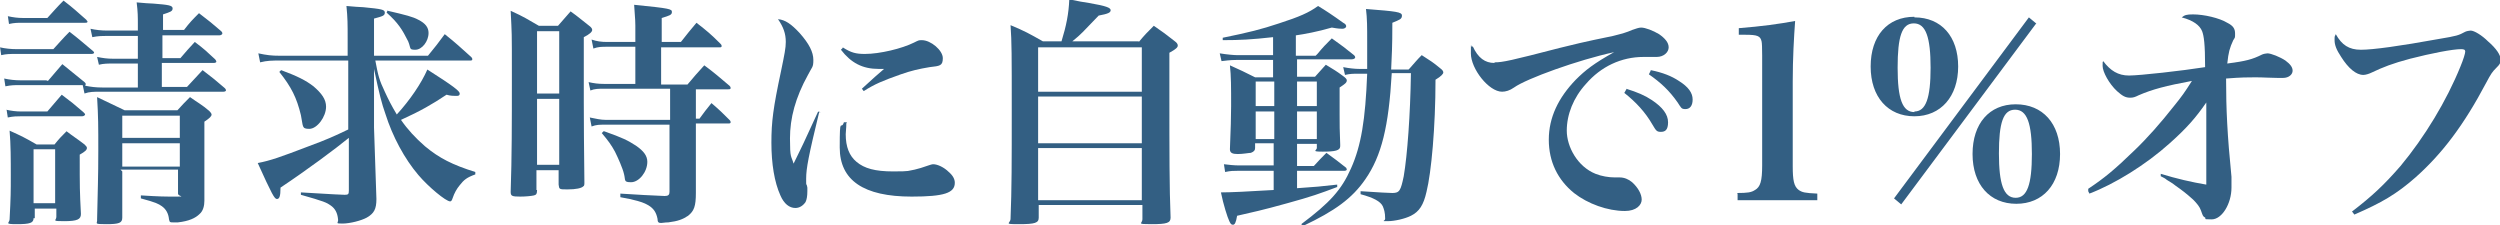
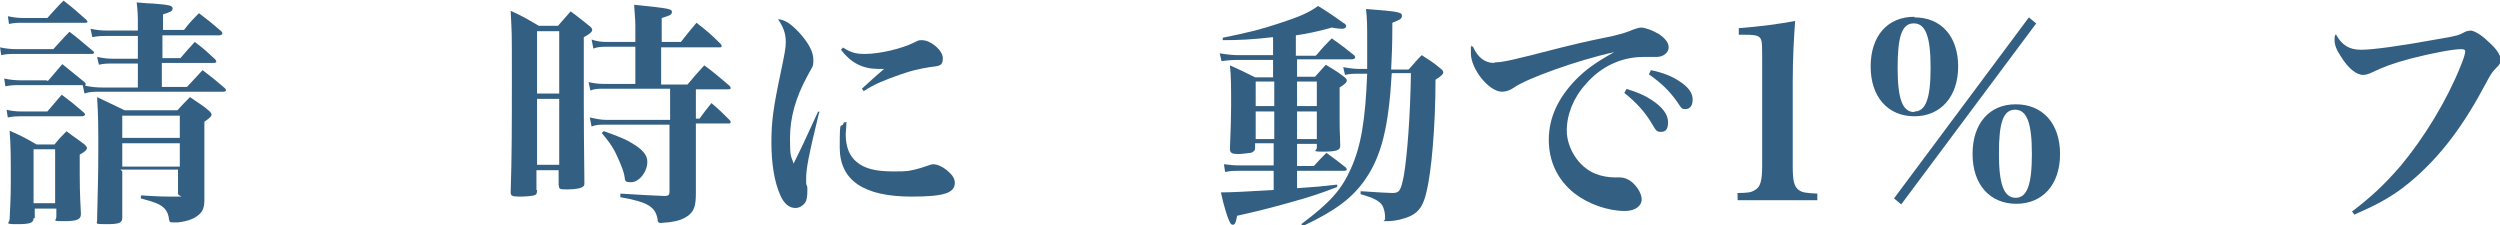
<svg xmlns="http://www.w3.org/2000/svg" id="_レイヤー_2" viewBox="0 0 417.1 37.6">
  <defs>
    <style>.cls-1{fill:#335f83;stroke-width:0px;}</style>
  </defs>
  <g id="text">
    <path class="cls-1" d="m0,7.9c.9.2,1.8.3,2.8.3h6.1c1.2-1.3,1.5-1.7,2.7-2.9,1.7,1.3,2.2,1.8,3.9,3.2.2.2.2.2.2.3,0,.1-.2.2-.4.2H2.6c-1,0-1.5,0-2.4.2l-.2-1.4Zm1,10.4c.9.2,1.7.3,2.5.3h4.4c1-1.2,1.4-1.6,2.4-2.8,1.6,1.2,2.1,1.6,3.6,2.9.2.2.3.3.3.4s-.2.3-.5.3H3.5c-.7,0-1.2,0-2.2.2l-.2-1.3Zm7-4.8c1-1.2,1.4-1.6,2.4-2.8,1.6,1.3,2.1,1.7,3.7,3,.1.1.2.2.2.3,0,0,0,.2-.1.3,1,.2,1.8.3,2.9.3h5.9v-4h-4.1c-.9,0-1.6,0-2.4.2l-.3-1.3c1,.2,1.7.3,2.7.3h4.1v-3.8h-5.1c-.9,0-1.5,0-2.5.2l-.3-1.4c.9.2,1.8.3,2.8.3h5.1v-1c0-1.3,0-2.1-.2-3.7,1.2.1,2.2.2,2.8.2,2.5.2,3.2.3,3.2.8s-.4.6-1.6,1v2.6h3.5c1-1.3,1.4-1.7,2.5-2.8,1.7,1.3,2.2,1.7,3.7,3,.2.2.2.3.2.4s-.2.3-.5.3h-9.5v3.8h3c1-1.2,1.4-1.6,2.4-2.7,1.6,1.2,2,1.6,3.4,2.9.1.1.2.3.2.4,0,.1-.2.2-.4.2h-8.7v4h4.2l2.6-2.8c1.7,1.3,2.2,1.7,3.7,3,.2.2.2.3.2.4s-.2.2-.4.2h-20.5c-1.1,0-1.9,0-2.7.3l-.3-1.4h-.3s-10.2,0-10.2,0c-.9,0-1.4,0-2.4.2l-.2-1.3c.9.2,1.8.3,2.7.3h4.3ZM1.3,2.7c.9.2,1.7.3,2.5.3h4.1c1.2-1.3,1.5-1.7,2.7-2.9,1.7,1.3,2.2,1.8,3.8,3.2.1.2.2.2.2.3,0,.2-.2.2-.4.2H3.8c-.9,0-1.4,0-2.3.2l-.2-1.4Zm4.3,33.7c0,.8-.6,1-2.8,1s-1.2-.2-1.2-.8c.2-3.8.2-4.6.2-7.3s0-5.2-.2-7.5c2,.9,2.6,1.2,4.5,2.3h3c.8-1,1.1-1.3,2-2.2,1.3,1,1.7,1.2,3,2.2.3.3.4.4.4.6,0,.3-.3.6-1.2,1.1,0,5.7,0,5.9.2,9.9,0,.9-.6,1.2-2.8,1.2s-1.3-.1-1.3-.7v-1.4h-3.6v1.6Zm0-2.5h3.6v-9h-3.6v9Zm14.8-5.3v2.1c0,1.2,0,1.5,0,5.6,0,.9-.5,1.1-2.7,1.1s-1.4-.1-1.5-.8c.1-4.7.2-7.1.2-11.4s0-5.6-.2-9l4.6,2.2h8.8c.9-1,1.2-1.3,2.1-2.2,1.4,1,1.9,1.2,3.2,2.3.3.3.4.5.4.6,0,.3-.3.6-1.2,1.2v8.5c0,.3,0,1.3,0,2.7,0,.4,0,1.2,0,2s-.2,1.7-.8,2.2c-.7.7-1.8,1.2-3.6,1.4-.5,0-.7,0-.9,0-.4,0-.5,0-.6-.5-.1-1-.5-1.7-1.2-2.2-.6-.4-.9-.6-3.5-1.3v-.5c3.2.2,3.9.2,5.8.2s.4,0,.4-.5v-4h-9.6Zm9.6-9.3h-9.6v3.7h9.6v-3.7Zm0,4.6h-9.6v3.9h9.6v-3.9Z" />
-     <path class="cls-1" d="m62.6,10c.5,2.7.7,3.4,1.6,5.3.6,1.3,1.1,2.3,2,3.8,2.2-2.4,4.1-5.2,5.1-7.5,4.4,2.8,5.4,3.6,5.4,4s-.3.4-.6.4-1,0-1.6-.2c-2.4,1.6-4.3,2.7-7.6,4.2,1.1,1.6,2.4,3,4,4.4,2.4,2,4.6,3.1,8.4,4.3v.4c-1.4.5-1.9.9-2.6,1.8-.5.6-.9,1.3-1.2,2.2-.1.3-.2.5-.4.5-.7,0-3.6-2.4-5.3-4.4-2.3-2.7-4.3-6.4-5.5-10.2-.6-1.7-1-3.2-1.9-7.5v9.8q.3,9.3.4,11.9c0,1.7-.4,2.4-1.6,3.1-.9.5-2.8,1-4.1,1s-.6-.1-.7-.7c-.1-1.1-.5-1.8-1.2-2.3s-1.1-.7-5-1.8v-.4c3.8.2,4.6.3,7.3.4.6,0,.7-.1.7-.7v-8.8c-2.2,1.8-6.9,5.3-11.4,8.3,0,1.5-.2,1.9-.6,1.9s-.8-.7-3.2-6c2.1-.4,3.8-1,8.5-2.8,3-1.1,4.3-1.7,6.6-2.8v-11.5h-11.3c-1.4,0-2.2,0-3.4.3l-.3-1.5c1.4.3,2.2.4,3.6.4h11.3v-2.9c0-2.4,0-3.4-.2-5.4,1.3.1,2.2.2,2.8.2,3.1.3,3.6.4,3.6.9s-.3.6-1.8,1v6.2h9q1.5-1.8,2.8-3.6c2,1.6,2.5,2.1,4.4,3.8.2.2.2.3.2.4,0,.2-.2.2-.4.2h-15.9Zm-15.7,1.7c2.7,1,4.1,1.7,5.4,2.7,1.4,1.2,2.1,2.2,2.1,3.4,0,1.7-1.5,3.7-2.8,3.7s-1-.4-1.4-2.3c-.7-2.9-1.6-4.7-3.6-7.2l.3-.3ZM64.7,1.8c3,.7,4.2,1,5.1,1.5,1.2.6,1.7,1.3,1.7,2.2,0,1.4-1.1,2.8-2.2,2.8s-.7-.2-1.2-1.4c-1-2-1.7-3.1-3.6-4.8l.2-.4Z" />
    <path class="cls-1" d="m89.6,31.7c0,.6-.1.8-.5.9-.4.1-1.4.2-2.3.2-1.4,0-1.6-.1-1.6-.8.2-5.8.2-11.3.2-19.3s0-6.7-.2-10.9c2.2,1,2.8,1.4,4.7,2.5h3.2c.9-1,1.2-1.4,2.1-2.4,1.4,1,1.8,1.4,3.1,2.4.4.3.5.5.5.7,0,.3-.4.7-1.4,1.2v10.9q0,4.8.1,13.3c0,.4,0,.6-.2.7-.3.3-1.2.5-2.6.5s-1.4,0-1.5-.8v-2.4h-3.7v3.3Zm3.7-26.5h-3.7v10.4h3.7V5.2Zm-3.7,11.3v11h3.7v-11h-3.7Zm26.4,3.3h.7c.8-1.1,1.1-1.5,2-2.6,1.4,1.2,1.8,1.6,3,2.8.2.2.2.3.2.4,0,.2-.2.2-.4.2h-5.4v6c0,.8,0,2.6,0,5.6,0,2.2-.3,3-1.3,3.8-.9.6-1.7.9-3.3,1.1-.6,0-.9.1-1.2.1-.4,0-.6-.1-.6-.7-.4-2-1.6-2.8-6.2-3.6v-.6c3.5.2,4.6.3,7.4.4.6,0,.8-.2.8-.7v-11.2h-10.7c-1,0-1.5,0-2.3.3l-.3-1.5c1,.2,1.8.4,2.7.4h10.7v-5.2h-11c-.9,0-1.6,0-2.3.3l-.3-1.4c.9.2,1.6.3,2.6.3h5.2v-6.2h-4.7c-.9,0-1.5,0-2.3.3l-.3-1.5c.9.3,1.6.4,2.6.4h4.7v-2.7c0-.6,0-.7-.2-3.5,6,.6,6.3.7,6.3,1.2s-.4.6-1.7,1v4h3.2c1.1-1.4,1.5-1.9,2.6-3.2,1.8,1.4,2.4,1.9,4,3.5.2.2.2.3.2.4,0,.2-.2.2-.4.2h-9.7v6.2h4.4c1.2-1.4,1.5-1.8,2.8-3.2,1.9,1.4,2.4,1.9,4.2,3.4.2.2.2.3.2.4,0,.2-.2.2-.5.2h-5.3v5.2Zm-15.2,2.1c3.1,1.1,3.9,1.5,5.3,2.4,1.3.9,1.9,1.7,1.9,2.7,0,1.7-1.4,3.4-2.7,3.4s-.9-.3-1.2-1.4c-.2-.9-1-2.7-1.5-3.7-.6-1.1-1.1-1.8-2.2-3.1l.3-.3Z" />
    <path class="cls-1" d="m136.7,18.6c-1.8,7.4-2.2,9.5-2.2,11.2s0,.4.2,1.5c0,.1,0,.3,0,.6,0,.8-.1,1.4-.3,1.8-.4.6-1,1-1.7,1-1,0-1.9-.7-2.5-2.1-1-2.2-1.5-5.3-1.5-8.8s.3-5.8,1.6-11.9c.6-2.9.8-3.9.8-4.9,0-1.4-.4-2.5-1.3-3.8,1.2.1,2.2.8,3.6,2.3,1.6,1.8,2.3,3.2,2.3,4.5s-.2,1.1-.9,2.5c-2.1,3.8-3,7.2-3,10.6s.2,2.8.6,4.2c1-2.1,1.3-2.6,1.7-3.5q2-4.3,2.4-5.2l.4.2Zm4.5,2c0,.9-.1,1.3-.1,1.8,0,2.1.6,3.6,1.8,4.6,1.3,1.1,3.1,1.6,6.1,1.6s2.4-.1,3.6-.3q.9-.2,2.3-.7c.3-.1.6-.2.8-.2.7,0,1.8.5,2.6,1.3.7.6,1,1.2,1,1.8,0,1.7-1.8,2.3-7.2,2.3-8,0-12-2.7-12-8.2s.2-2.7.7-4.2h.5Zm-.6-12.7c1.4.9,2.2,1.1,3.7,1.1,2.5,0,6.2-.9,8.2-1.9.8-.4.8-.4,1.3-.4,1.5,0,3.5,1.7,3.5,3s-.5,1.3-2.2,1.5c-1.8.3-3.1.6-4.8,1.2-3.1,1.1-4.3,1.6-6.2,2.8l-.3-.4c1.4-1.3,3.2-2.9,3.7-3.3h-.9c-2.7,0-4.6-1-6.3-3.2l.3-.3Z" />
-     <path class="cls-1" d="m190,7c1-1.2,1.3-1.5,2.5-2.7,1.6,1.1,2,1.4,3.4,2.5.4.3.6.5.6.8s-.3.6-1.4,1.2v6.6c0,10.4,0,15.9.2,20.9,0,.9-.6,1.1-3.2,1.1s-1.5-.1-1.5-.8v-2.4h-17.3v2.1c0,.9-.6,1.1-3.3,1.1s-1.4-.1-1.4-.9c.2-5.1.2-9.2.2-18.3s0-11.1-.2-14c2.4,1,3.1,1.4,5.4,2.7h3.1c.8-2.6,1.2-4.6,1.3-7,1.4.3,2.6.5,3.3.6,2.9.5,3.6.8,3.6,1.2s-.4.6-2,.9c-2.8,2.9-2.8,3-4.4,4.3h11.1Zm.5,8.3v-7.4h-17.3v7.4h17.3Zm-17.3.8v7.8h17.3v-7.8h-17.3Zm0,8.6v8.7h17.3v-8.7h-17.3Z" />
    <path class="cls-1" d="m219.8,9c1-1.2,1.3-1.5,2.4-2.6,1.7,1.2,2.2,1.6,3.7,2.8.2.2.2.3.2.4s-.2.3-.6.3h-9.1v2.9h3c.8-.9,1-1.1,1.8-2,1.3.8,1.7,1,2.9,1.9.4.3.6.5.6.7,0,.4-.3.6-1.2,1.2,0,2.4,0,3.6,0,4.6,0,1.5,0,2.6.1,4.9h0v.3c0,.7-.8.9-2.9.9s-.9-.2-1-.7v-.6h-3.3v3.7h2.8c.7-.8,1.4-1.5,2.1-2.2,1.4,1,1.9,1.4,3.3,2.5,0,0,.1.2.1.3,0,.1-.2.2-.4.2h-7.9v2.9c3-.2,4.1-.3,6.7-.6v.4c-2.9,1.1-4.3,1.6-8.3,2.7-4.3,1.2-5.8,1.5-8.4,2.1-.2,1.2-.4,1.5-.7,1.5s-.4-.2-.6-.6c-.3-.6-1-2.8-1.4-4.8q2.3,0,8.8-.4v-3.2h-6c-.7,0-1.2,0-2.1.2l-.2-1.3c.7.1,1.8.2,2.5.2h5.8v-3.7h-3.1v.8c0,.4-.2.6-.7.8-.3,0-1.3.2-2.2.2s-1.3-.2-1.3-.8q.2-4.8.2-7.2c0-3.2,0-5-.2-6.8,1.8.8,2.4,1.1,4.2,2h3v-2.9h-6c-.5,0-1,0-2.6.2l-.3-1.3c1.2.2,2.4.3,2.9.3h6v-3c-3.6.4-5.5.5-8.4.5v-.4c4.4-.9,6.4-1.4,9.4-2.4,3.4-1.1,5-1.8,6.5-2.9q1.7,1,4.2,2.8c.4.2.5.4.5.6,0,.2-.3.4-.6.4s-.7,0-1.8-.2c-2.4.7-4.6,1.1-6,1.3v3.4h3.3Zm-7.2,4.6h-3.1v4.1h3.1v-4.1Zm0,5h-3.1v4.6h3.1v-4.6Zm7.1-5h-3.3v4.1h3.3v-4.1Zm0,5h-3.3v4.6h3.3v-4.6Zm15.5-7.2c.9-1,1.1-1.3,2-2.2,1.4.9,1.9,1.2,3.1,2.2.4.3.5.5.5.7s-.3.6-1.3,1.2c0,7.9-.7,15.5-1.5,18.7-.5,2.2-1.2,3.3-2.6,4-1,.5-2.7.9-3.9.9s-.4,0-.4-.4c0-1.1-.2-1.6-.4-2.1-.4-.8-1.5-1.4-3.7-2v-.5c3,.2,4.8.3,5.3.3,1.2,0,1.4-.4,1.9-2.8.6-3.5,1.1-10.3,1.2-17.2h-3.2c-.5,8.9-1.7,13.8-4.4,17.7-2.2,3.2-5.1,5.3-10.4,7.8l-.3-.3c4.8-3.6,6.7-5.7,8.3-9.3,1.7-3.8,2.4-8.1,2.7-15.8h-1.4c-1,0-1.4,0-2.3.2l-.3-1.3c1,.2,2,.3,2.7.3h1.3c0-2,0-3,0-4.6,0-2.4,0-3.8-.2-5.4,5.1.4,6,.5,6,1.1s-.4.7-1.6,1.2c0,4.3-.1,5.4-.2,7.8h2.9Z" />
    <path class="cls-1" d="m249.4,10.4c1.3,0,2.7-.3,10.8-2.4,2-.5,4-1,8.9-2,1.6-.4,2.3-.6,3.2-1,.6-.2,1.1-.4,1.5-.4.7,0,2,.5,3,1.1,1,.7,1.6,1.4,1.6,2.2s-.8,1.6-2,1.6-.6,0-1,0c-.5,0-.7,0-1.2,0-3.7,0-7.1,1.6-9.6,4.5-2.1,2.3-3.2,5.1-3.2,7.8s1.8,6,4.8,7.2c1,.4,2.2.6,3.2.6s.2,0,.4,0h.4c.8,0,1.5.3,2.1.8,1,.9,1.6,2,1.6,2.9s-.9,1.9-2.8,1.9c-2.9,0-6.2-1.2-8.5-3-2.7-2.2-4.2-5.2-4.2-8.9s1.6-7,4.5-10c1.6-1.6,3-2.7,6.4-4.6-6,1.3-14.6,4.4-16.7,5.9-.7.5-1.4.7-2,.7-2.2,0-5.2-3.8-5.2-6.4s0-.6.3-1.2c.9,2,2.1,2.8,3.6,2.8Zm21.9,4.4c1.9.6,3.1,1.1,4.3,1.9,1.8,1.2,2.7,2.4,2.7,3.7s-.5,1.6-1.2,1.6-.8-.2-1.4-1.2c-1.2-2.1-2.8-3.8-4.7-5.3l.4-.7Zm4.1-3.1c2,.4,3.5,1,4.7,1.8,1.6,1,2.3,2,2.3,3.1s-.5,1.6-1.2,1.6-.7-.2-1.3-1.1c-1.4-2-2.8-3.3-4.8-4.7l.3-.6Z" />
    <path class="cls-1" d="m289.8,32.2c1.8,0,2.4-.1,3-.5.9-.5,1.2-1.5,1.2-4.1V9.3q0-2-.1-2.4c-.2-.9-.7-1.1-2.7-1.1h-1.1v-1.1c3.8-.3,6.7-.7,9.4-1.2-.2,2.8-.4,6.2-.4,10.1v14.1c0,2.4.2,3.4,1,4,.6.4,1,.5,3.1.6v1.1h-13.3v-1.1Z" />
    <path class="cls-1" d="m319.4,2.9c4.5,0,7.3,3.2,7.3,8.2s-2.9,8.3-7.3,8.3-7.3-3.2-7.3-8.3,2.8-8.3,7.3-8.3Zm20.4.9l-22.6,30.3-1.2-1,22.5-30.2,1.2,1Zm-20.4,14.8c1.9,0,2.7-2.2,2.7-7.3s-.8-7.4-2.8-7.4-2.7,2.2-2.7,7.4.8,7.4,2.8,7.4Zm16.9-1.2c4.5,0,7.4,3.2,7.4,8.3s-2.9,8.3-7.3,8.3-7.3-3.2-7.3-8.3,2.8-8.3,7.2-8.3Zm0,15.6c1.9,0,2.7-2.2,2.7-7.3s-.8-7.4-2.8-7.4-2.7,2.2-2.7,7.3.8,7.4,2.8,7.4Z" />
-     <path class="cls-1" d="m348.4,31.5c2.7-1.8,4.4-3.2,7.7-6.4,2.1-2,4.4-4.6,6.6-7.4,1.3-1.6,1.8-2.3,3-4.2-4.3.8-6.6,1.4-8.9,2.4-.6.3-.9.4-1.4.4-.8,0-1.3-.3-2.2-1.1-1.3-1.2-2.4-3.2-2.4-4.2s0-.5.1-.8c1.2,1.6,2.5,2.4,4.3,2.4s8.9-.8,12.7-1.4c0-3.9-.2-5.2-.5-6-.4-1-1.5-1.8-3.4-2.3.5-.4.8-.5,1.9-.5,1.8,0,4.4.6,5.7,1.4,1,.5,1.3,1,1.3,1.8s0,.6-.3,1.1c-.6,1.3-.8,2-1,3.9,3.1-.4,4.2-.7,5.8-1.5.2-.1.7-.2.9-.2.6,0,2.1.6,3,1.2.8.6,1.2,1.1,1.2,1.7s-.6,1.2-1.6,1.2-.6,0-.9,0c-1.1,0-2.4-.1-3.7-.1s-2.3,0-4.9.2c0,5.1.2,9.4.9,16.4,0,.6,0,1.2,0,1.8,0,2.7-1.6,5.3-3.3,5.3s-.8-.1-1.1-.3c-.4-.2-.4-.4-.7-1.2-.2-.6-.7-1.2-1.3-1.8-1.1-1-1.9-1.6-2.9-2.3-.5-.4-1-.7-1.5-1-.2-.2-.6-.4-1-.6v-.4c2.6.8,5.2,1.4,7.6,1.8,0-.9,0-1.6,0-3.4s0-2.4,0-3.8q0-4,0-6.5c-1.8,2.6-3.3,4.3-6.1,6.8-4,3.6-9.2,6.8-13.4,8.4l-.2-.4Z" />
    <path class="cls-1" d="m392.4,35.3c3.4-2.6,5.4-4.5,8.1-7.6,4-4.8,7.7-10.9,10-16.6.5-1.2.8-2.2.8-2.5s-.2-.4-.7-.4c-1.4,0-5,.7-8.5,1.6-3,.8-4.5,1.4-6.4,2.3-.4.2-1,.4-1.4.4-1.2,0-2.5-1.1-3.7-3-.8-1.2-1.1-2-1.1-2.8s0-.5.2-1c1,1.8,2.2,2.6,4.2,2.6s6.4-.6,13-1.8c3-.5,3.3-.6,4.4-1.2.2-.1.7-.2.9-.2.6,0,1.9.8,2.9,1.8,1.4,1.2,2.1,2.3,2.1,3s-.2.9-.7,1.4c-.7.7-.9,1-1.7,2.5-3.7,7-7.3,11.8-11.8,15.8-3.2,2.8-5.6,4.2-10.2,6.2l-.3-.4Z" />
  </g>
</svg>